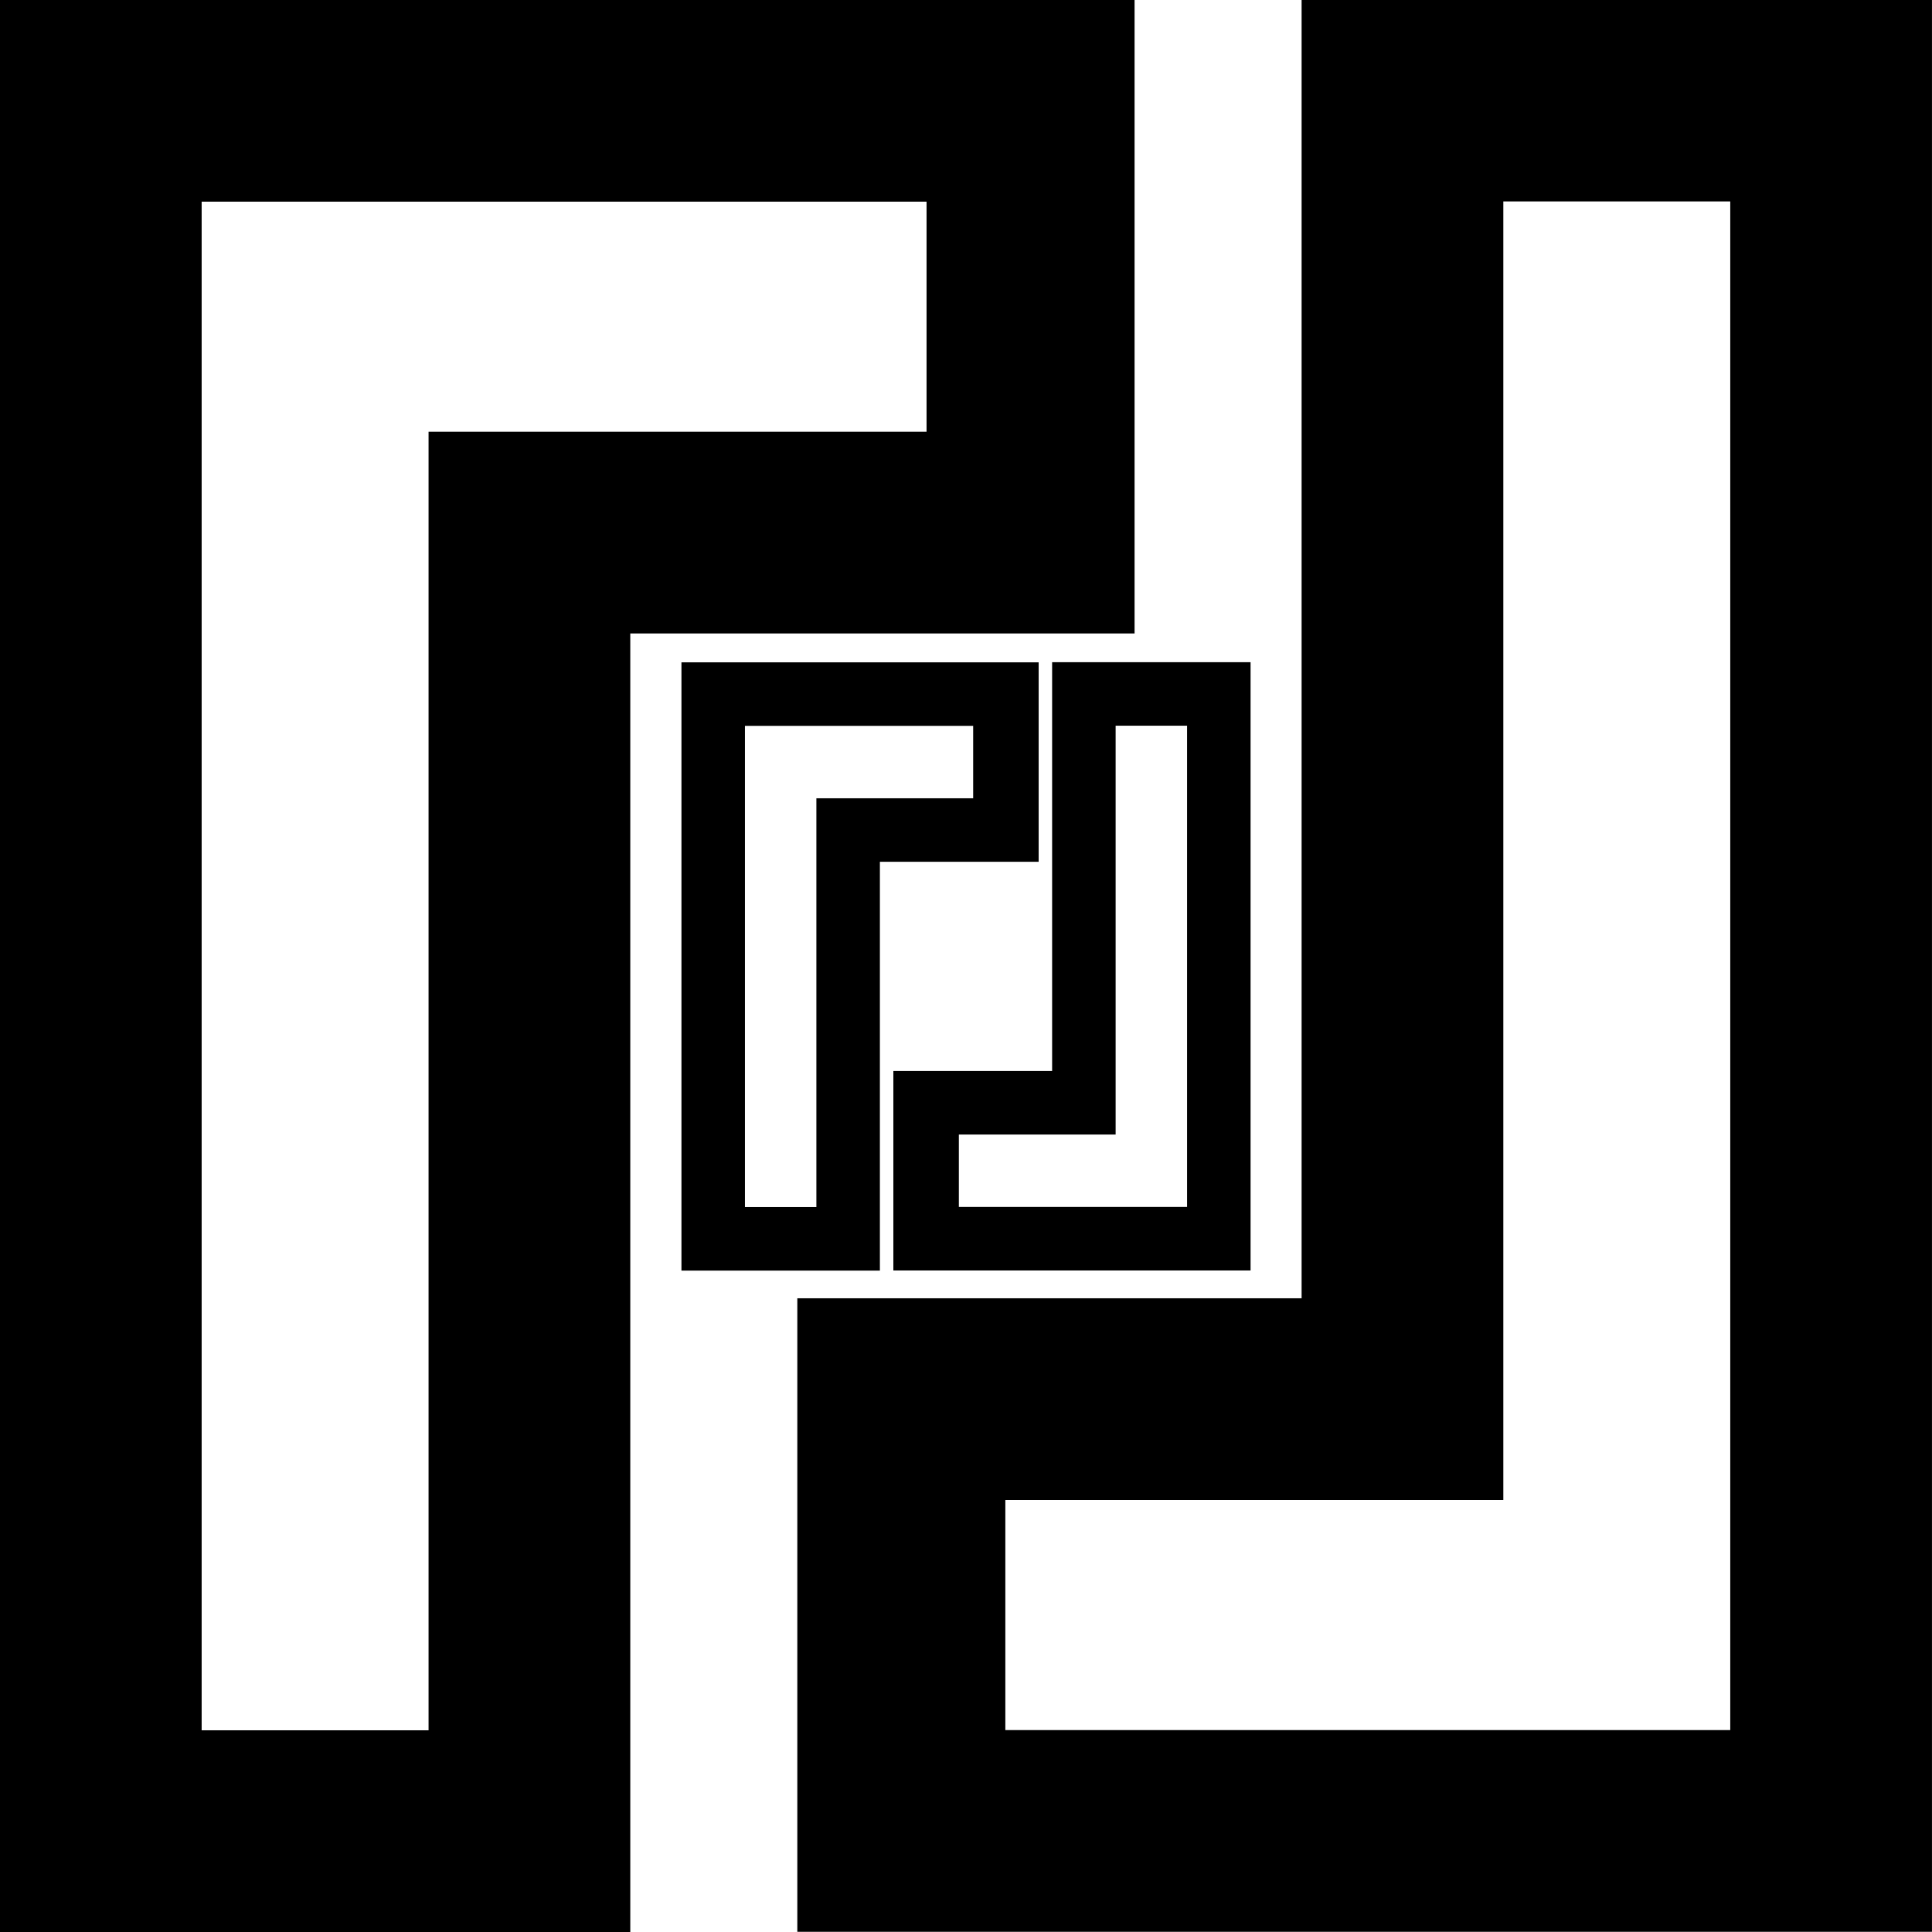
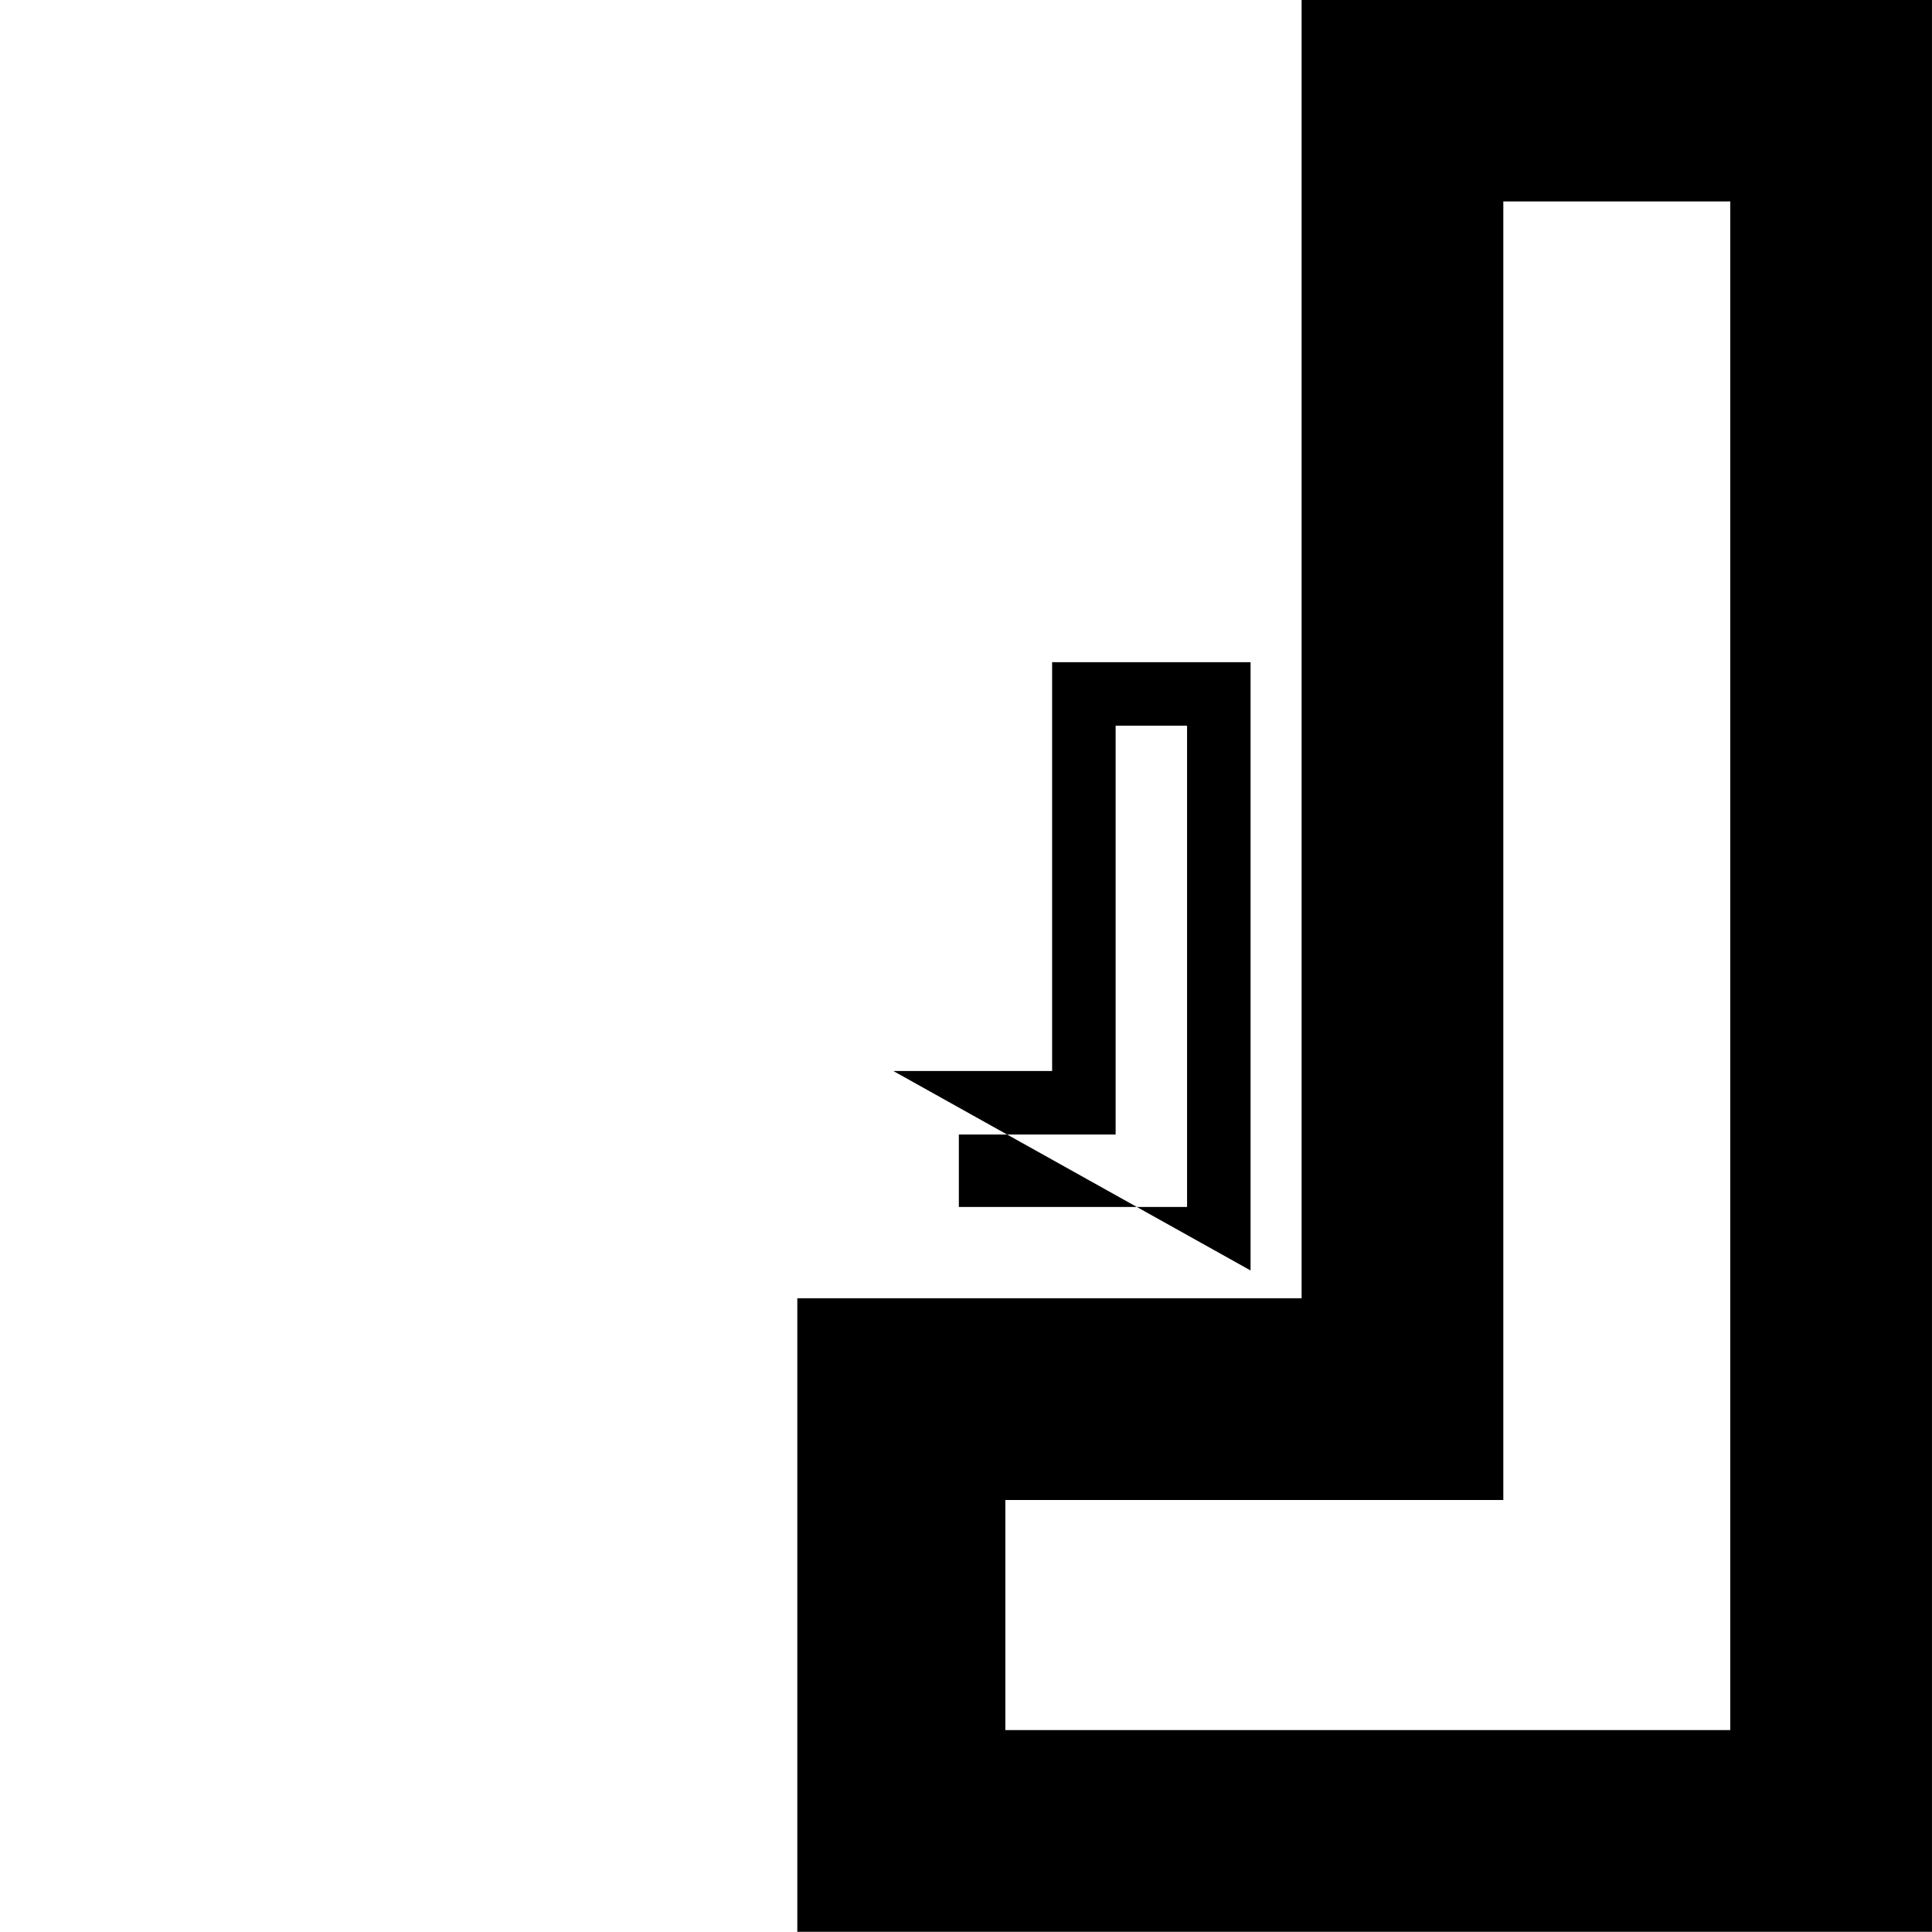
<svg xmlns="http://www.w3.org/2000/svg" style="fill-rule:evenodd;clip-rule:evenodd;stroke-linejoin:round;stroke-miterlimit:2;" xml:space="preserve" version="1.1" viewBox="0 0 500 500" height="100%" width="100%">
  <g transform="matrix(0.901,0,0,0.901,24.753,24.759)" id="use-this">
    <g transform="matrix(0.327,0,0,0.327,168.066,162.714)">
      <g transform="matrix(2.179,0,0,2.179,-2086.1,-3011.56)">
-         <path style="fill-rule:nonzero;" d="M957.642,1382.16L957.642,1627.36L1037.64,1627.36L1037.64,1462.56L1101.64,1462.56L1101.64,1382.16L957.642,1382.16ZM983.242,1407.76L1075.24,1407.76L1075.24,1436.96L1012.04,1436.96L1012.04,1601.76L983.242,1601.76L983.242,1407.76Z" />
-       </g>
+         </g>
      <g transform="matrix(2.179,0,0,2.179,-1124,-1841.01)">
-         <path style="fill-rule:nonzero;" d="M665.536,844.907L665.536,1009.71L601.536,1009.71L601.536,1090.11L745.536,1090.11L745.536,844.907L665.536,844.907ZM691.136,870.507L719.936,870.507L719.936,1064.51L627.936,1064.51L627.936,1035.31L691.136,1035.31L691.136,870.507Z" />
+         <path style="fill-rule:nonzero;" d="M665.536,844.907L665.536,1009.71L601.536,1009.71L745.536,1090.11L745.536,844.907L665.536,844.907ZM691.136,870.507L719.936,870.507L719.936,1064.51L627.936,1064.51L627.936,1035.31L691.136,1035.31L691.136,870.507Z" />
      </g>
    </g>
    <g transform="matrix(1.11,0,0,1.11,-27.473,-27.48)">
      <g transform="matrix(2.039,0,0,2.039,-1952.65,-2818.24)">
-         <path style="fill-rule:nonzero;" d="M957.642,1382.16L957.642,1627.36L1037.64,1627.36L1037.64,1462.56L1101.64,1462.56L1101.64,1382.16L957.642,1382.16ZM983.242,1407.76L1075.24,1407.76L1075.24,1436.96L1012.04,1436.96L1012.04,1601.76L983.242,1601.76L983.242,1407.76Z" />
-       </g>
+         </g>
      <g transform="matrix(2.039,0,0,2.039,-1020.21,-1722.84)">
        <path style="fill-rule:nonzero;" d="M665.536,844.907L665.536,1009.71L601.536,1009.71L601.536,1090.11L745.536,1090.11L745.536,844.907L665.536,844.907ZM691.136,870.507L719.936,870.507L719.936,1064.51L627.936,1064.51L627.936,1035.31L691.136,1035.31L691.136,870.507Z" />
      </g>
    </g>
  </g>
</svg>